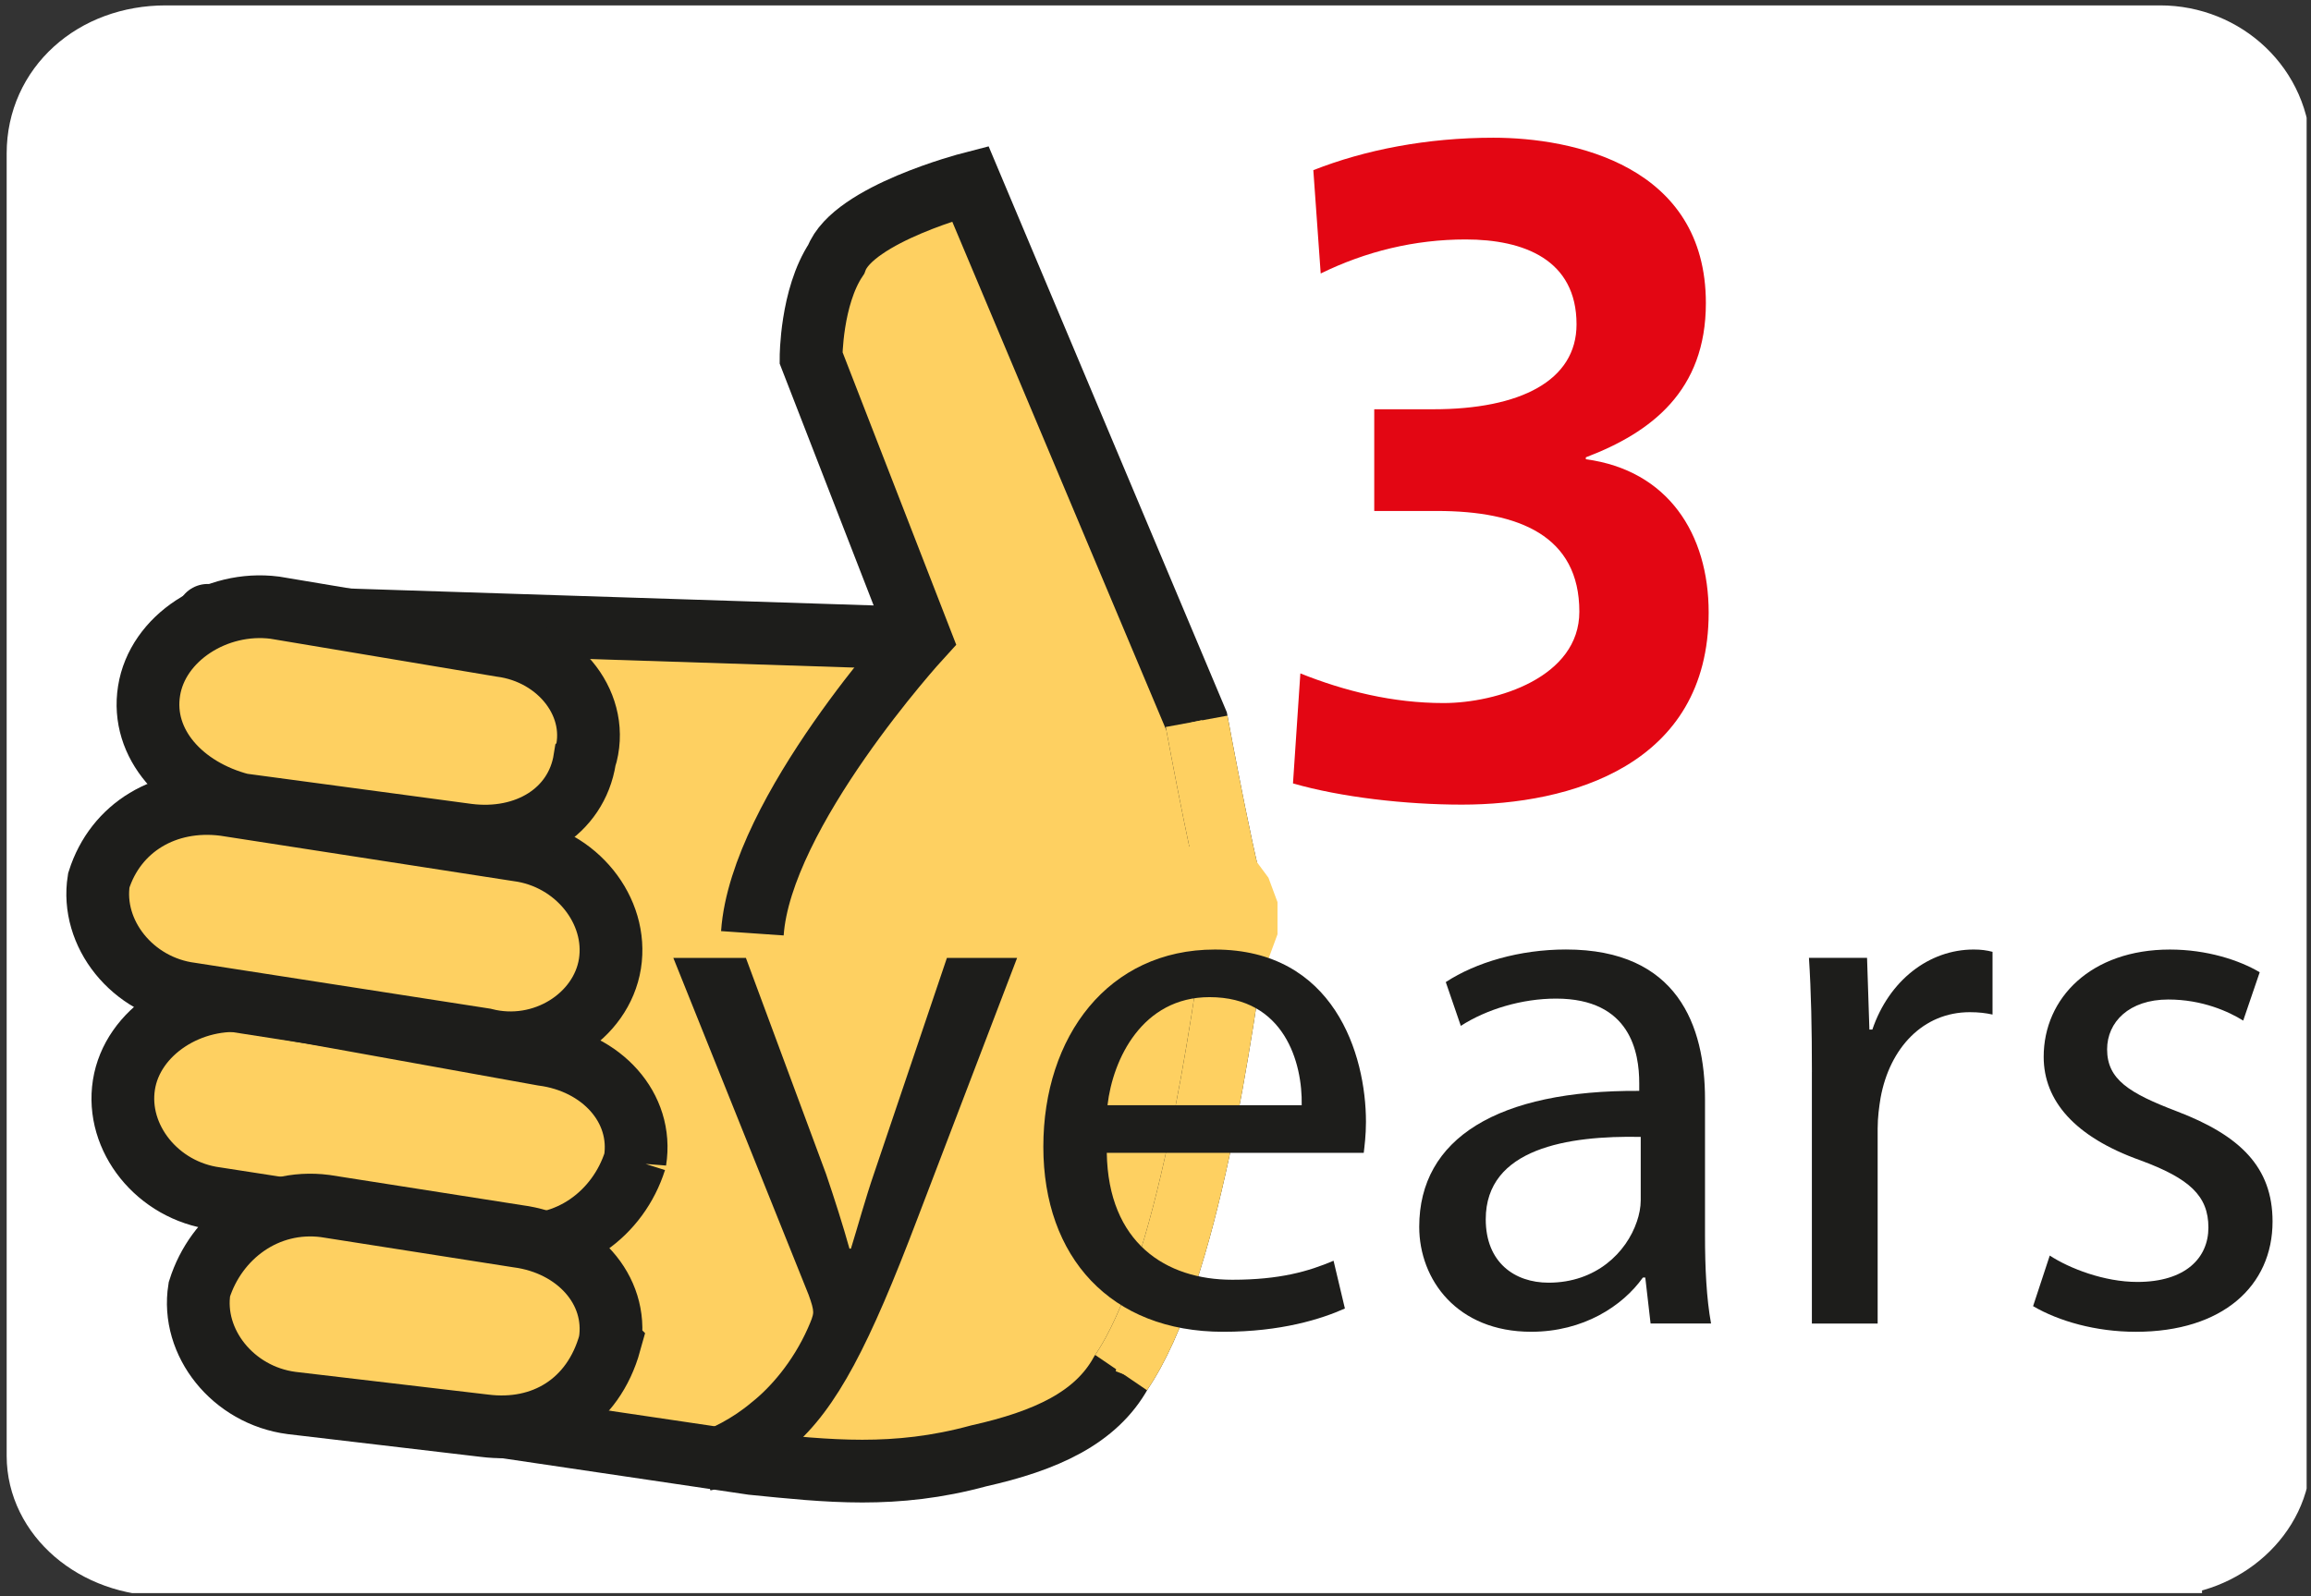
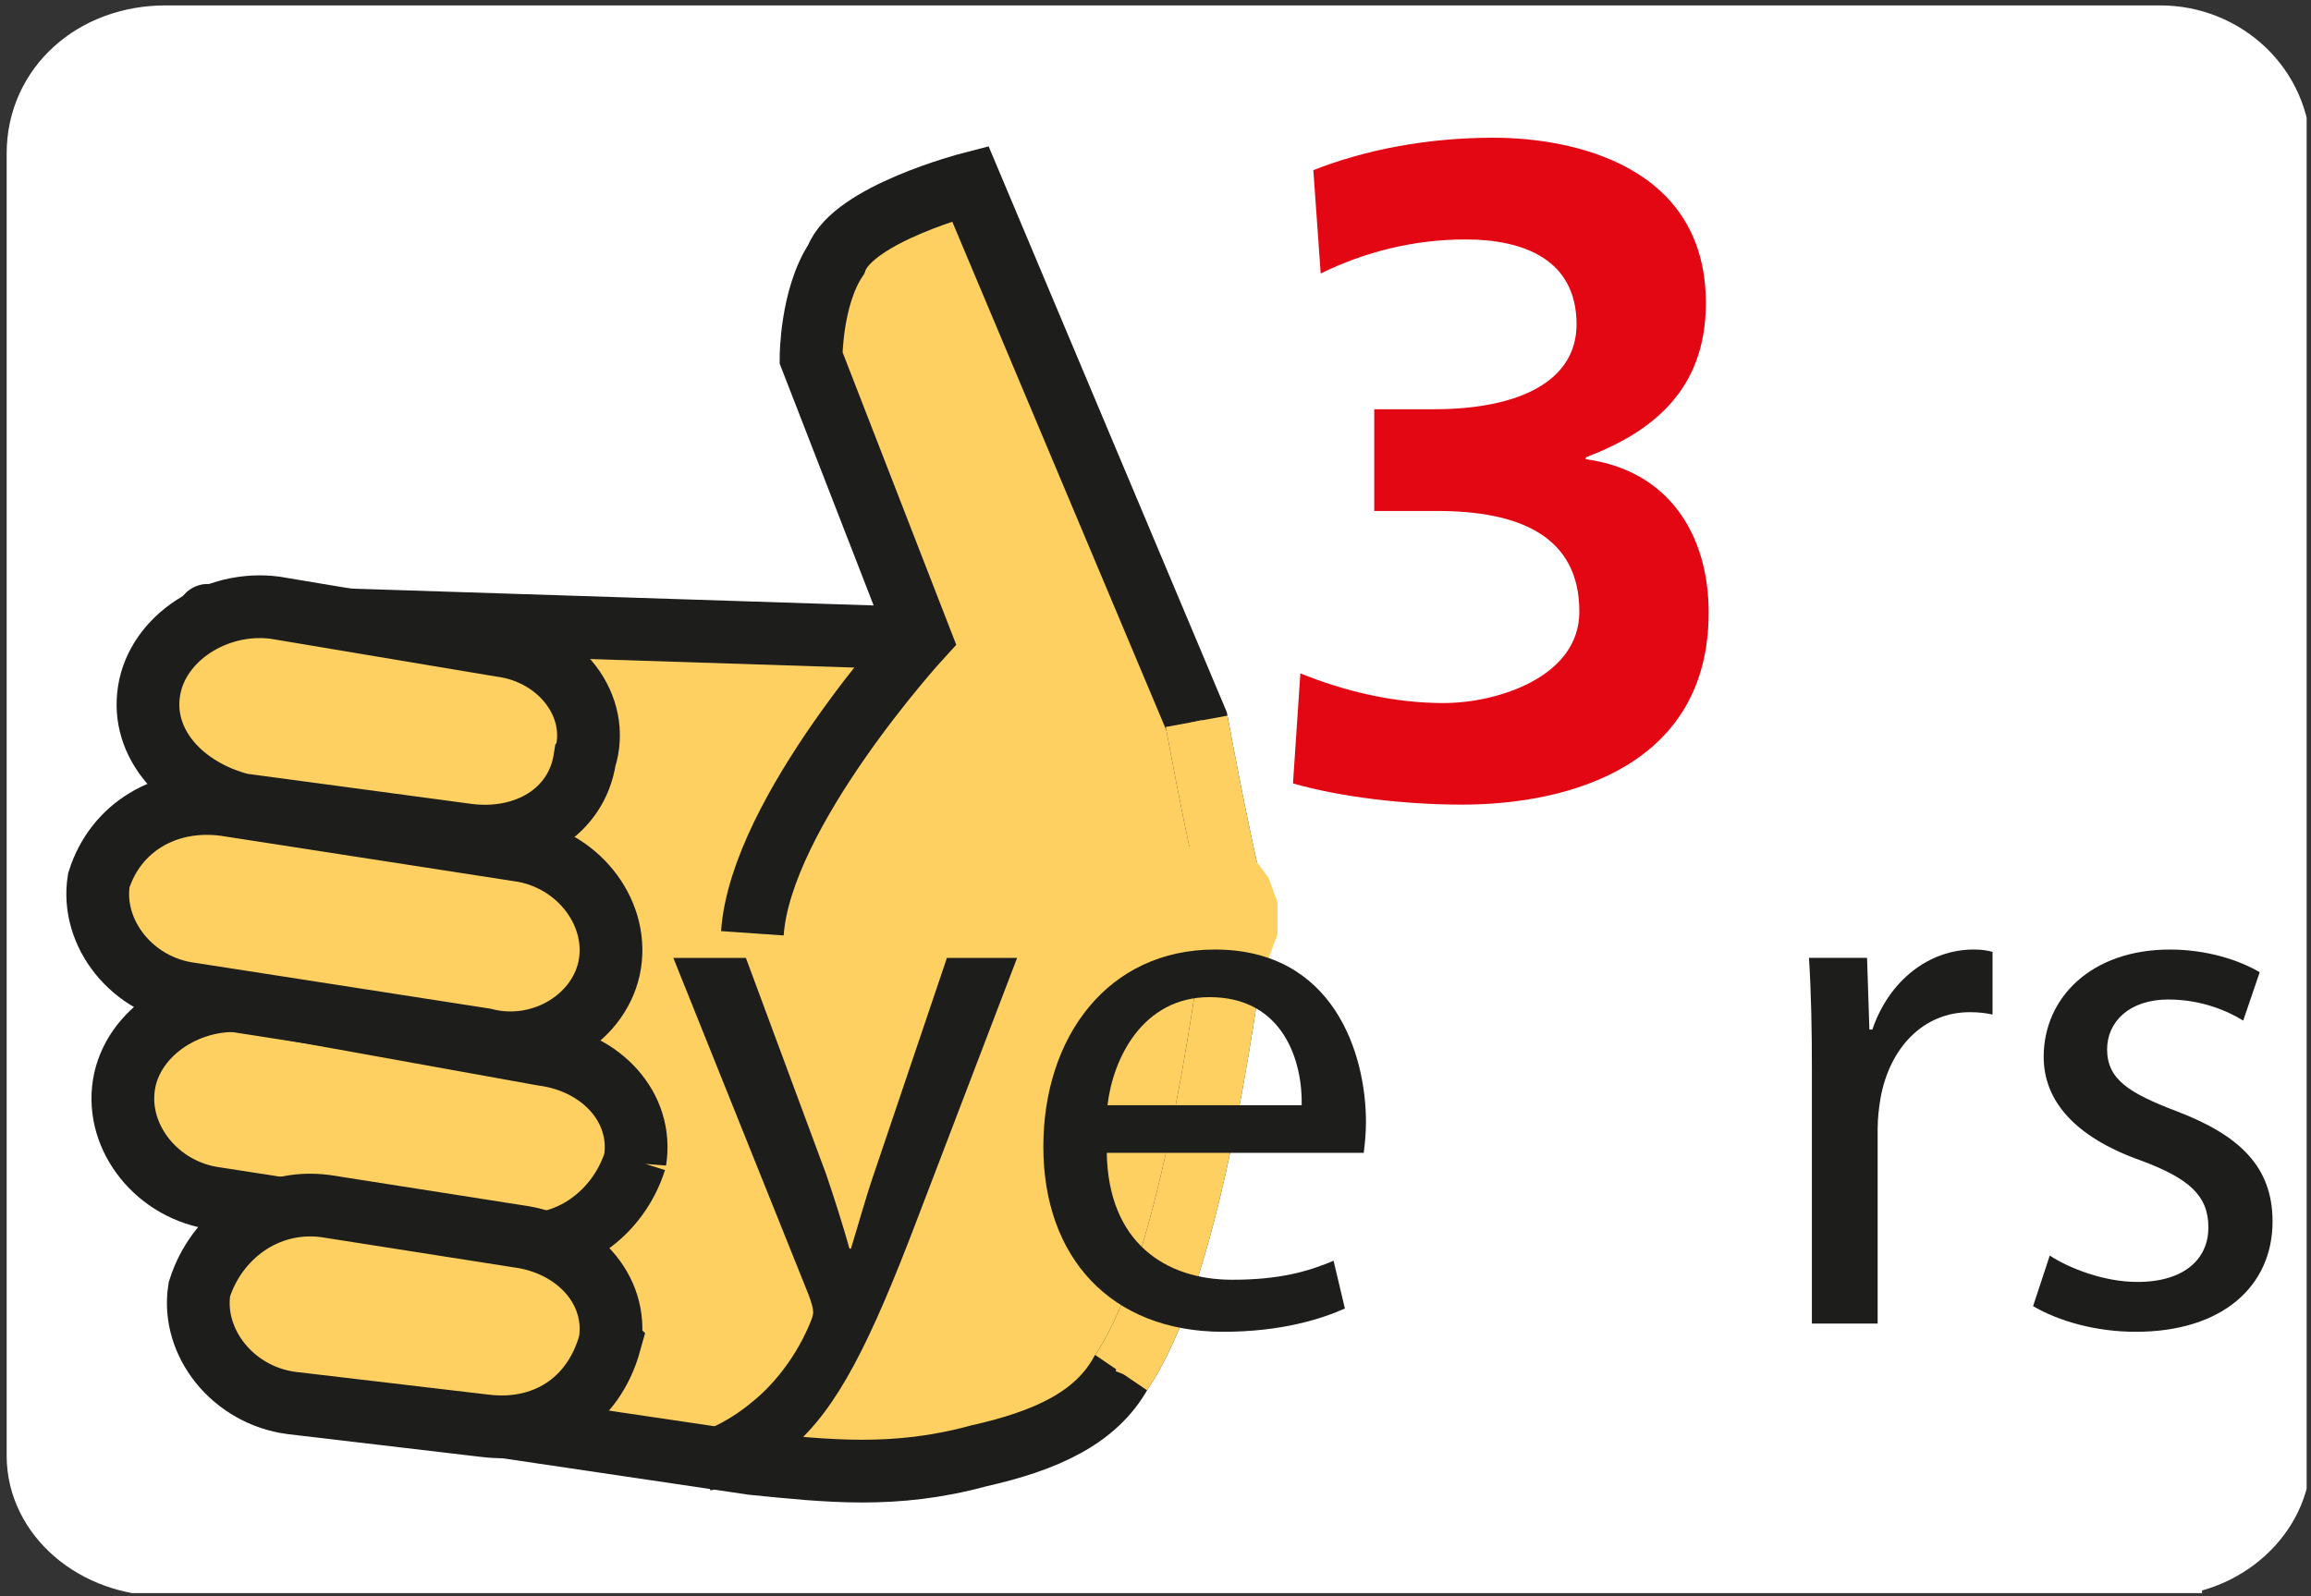
<svg xmlns="http://www.w3.org/2000/svg" id="Ebene_1" data-name="Ebene 1" viewBox="0 0 994.01 686.74">
  <rect x="0" y="0" width="994.01" height="686.74" fill="#333333" stroke="none" />
  <defs>
    <style>
      .cls-1, .cls-2, .cls-3, .cls-4, .cls-5, .cls-6, .cls-7 {
        fill: none;
      }

      .cls-1, .cls-2, .cls-4, .cls-6, .cls-7 {
        stroke-miterlimit: 2.61;
      }

      .cls-1, .cls-4 {
        stroke: #fed061;
      }

      .cls-1, .cls-5, .cls-7 {
        stroke-width: 26.99px;
      }

      .cls-2 {
        stroke-width: 5.95px;
      }

      .cls-2, .cls-6 {
        stroke: #fff;
      }

      .cls-8 {
        fill: #e30613;
      }

      .cls-8, .cls-3, .cls-9, .cls-10, .cls-11 {
        stroke-width: 0px;
      }

      .cls-9 {
        fill: #fff;
      }

      .cls-10 {
        fill: #fed061;
        fill-rule: evenodd;
      }

      .cls-4 {
        stroke-width: 4.77px;
      }

      .cls-12 {
        clip-path: url(#clippath);
      }

      .cls-5 {
        stroke-linejoin: round;
      }

      .cls-5, .cls-7 {
        stroke: #1d1d1b;
      }

      .cls-6 {
        stroke-width: 35.98px;
      }

      .cls-11 {
        fill: #1d1d1b;
      }
    </style>
    <clipPath id="clippath">
      <rect class="cls-3" width="992.13" height="685.42" />
    </clipPath>
  </defs>
  <polygon class="cls-9" points="71.31 668.75 49.68 665.52 35.26 655.75 24.47 642.68 20.86 626.39 20.86 65.98 24.47 46.38 35.26 33.38 49.68 23.61 71.31 20.31 929.15 20.31 947.22 23.61 961.56 33.38 972.4 46.38 976.01 65.98 976.01 626.39 972.4 642.68 961.56 655.75 947.22 665.52 929.15 668.75 71.31 668.75" />
  <polygon class="cls-2" points="929.15 668.75 947.22 665.52 961.56 655.75 972.41 642.68 976.01 626.39 976.01 65.98 972.41 46.38 961.56 33.38 947.22 23.61 929.15 20.31 71.31 20.31 49.69 23.61 35.26 33.38 24.44 46.38 20.86 65.98 20.86 626.39 24.44 642.68 35.26 655.75 49.69 665.52 71.31 668.75 929.15 668.75" />
  <g class="cls-12">
    <path class="cls-6" d="M929.15,668.75c25.24,0,46.87-19.53,46.87-42.37V65.98c0-26.07-21.62-45.67-46.87-45.67H71.31c-28.83,0-50.45,19.6-50.45,45.67v560.41c0,22.83,21.63,42.37,50.45,42.37h857.84Z" />
    <polygon class="cls-10" points="280.36 597.08 392.11 274.51 89.33 264.74 150.62 584.02 280.36 597.08" />
    <polygon class="cls-4" points="280.36 597.08 392.11 274.51 89.33 264.74 150.62 584.02 280.36 597.08" />
    <polygon class="cls-5" points="280.36 597.08 392.11 274.51 89.33 264.74 150.62 584.02 280.36 597.08" />
    <polygon class="cls-10" points="125.38 600.32 323.61 629.68 370.48 632.92 420.94 626.39 460.58 613.38 482.2 590.55 503.83 548.18 518.23 496.05 532.69 391.78 514.67 310.34 417.32 78.98 392.11 88.74 370.48 98.51 359.67 111.58 348.85 137.64 348.85 153.94 395.69 274.51 359.67 316.88 338.04 359.24 323.61 401.55 125.38 600.32" />
    <polygon class="cls-4" points="125.38 600.32 323.61 629.68 370.48 632.92 420.94 626.39 460.58 613.38 482.2 590.55 503.83 548.18 518.23 496.05 532.69 391.78 514.67 310.34 417.32 78.98 392.11 88.74 370.48 98.51 359.67 111.58 348.85 137.64 348.85 153.94 395.69 274.51 359.67 316.88 338.04 359.24 323.61 401.55 125.38 600.32" />
    <path class="cls-7" d="M125.38,600.32l198.23,29.36c32.44,3.24,61.27,6.53,97.32-3.3,28.83-6.47,50.45-16.24,61.27-35.84,28.86-42.37,43.25-146.63,50.49-198.77-3.62-3.23-18.01-81.44-18.01-81.44l-97.36-231.37s-50.45,13.06-57.65,32.6c-10.82,16.3-10.82,42.36-10.82,42.36l46.84,120.57s-68.47,74.9-72.08,127.04" />
    <path class="cls-10" d="M532.69,391.78l-18.01-81.44,18.01,81.44Z" />
    <path class="cls-4" d="M532.69,391.78l-18.01-81.44,18.01,81.44Z" />
    <path class="cls-1" d="M532.69,391.78c-3.62-3.23-18.01-81.44-18.01-81.44" />
    <polygon class="cls-10" points="482.2 590.55 503.83 548.18 518.23 496.05 532.69 391.78 482.2 590.55" />
    <polygon class="cls-4" points="482.2 590.55 503.83 548.18 518.23 496.05 532.69 391.78 482.2 590.55" />
    <path class="cls-1" d="M482.2,590.55c28.86-42.37,43.25-146.63,50.49-198.77" />
    <polygon class="cls-10" points="273.16 499.35 273.16 483.05 265.96 469.98 251.53 456.98 233.52 453.68 107.37 430.91 89.33 434.15 71.31 440.68 60.5 450.45 53.3 466.75 53.3 483.05 60.5 499.35 74.93 509.12 92.94 515.65 219.09 535.18 237.1 535.18 251.53 528.65 265.96 515.65 273.16 499.35" />
    <polygon class="cls-4" points="273.16 499.35 273.16 483.05 265.96 469.98 251.53 456.98 233.52 453.68 107.37 430.91 89.33 434.15 71.31 440.68 60.5 450.45 53.3 466.75 53.3 483.05 60.5 499.35 74.93 509.12 92.94 515.65 219.09 535.18 237.1 535.18 251.53 528.65 265.96 515.65 273.16 499.35" />
    <path class="cls-7" d="M273.16,499.35c3.62-22.83-14.43-42.37-39.64-45.67l-126.15-22.77c-25.24-3.3-50.49,13-54.07,35.83-3.62,22.83,14.4,45.6,39.64,48.9l126.15,19.53c25.24,3.24,46.87-13.06,54.07-35.83Z" />
    <polygon class="cls-10" points="262.35 577.55 258.73 561.25 251.53 548.18 240.72 535.18 222.7 531.88 139.81 518.88 121.77 522.12 107.37 528.65 92.94 538.42 85.74 554.72 89.33 571.02 96.55 587.32 107.37 597.08 125.38 603.61 208.28 613.38 226.29 613.38 240.72 606.85 255.15 593.85 262.35 580.78 262.35 577.55" />
    <polygon class="cls-4" points="262.35 577.55 258.73 561.25 251.53 548.18 240.72 535.18 222.7 531.88 139.81 518.88 121.77 522.12 107.37 528.65 92.94 538.42 85.74 554.72 89.33 571.02 96.55 587.32 107.37 597.08 125.38 603.61 208.28 613.38 226.29 613.38 240.72 606.85 255.15 593.85 262.35 580.78 262.35 577.55" />
    <path class="cls-7" d="M262.35,577.55c3.61-22.83-14.43-42.37-39.64-45.67l-82.89-13c-25.24-3.24-46.87,13-54.07,35.84-3.62,22.83,14.4,45.6,39.64,48.9l82.9,9.77c25.24,3.24,46.87-9.77,54.07-35.83Z" />
    <polygon class="cls-10" points="262.35 414.62 262.35 398.31 255.15 382.01 240.72 372.25 222.7 365.72 96.55 346.18 78.51 346.18 64.12 352.71 49.68 365.72 42.49 378.78 42.49 395.08 49.68 411.38 64.12 421.15 82.13 427.62 208.28 447.22 226.29 447.22 244.33 440.68 255.15 430.91 262.35 414.62" />
    <polygon class="cls-4" points="262.35 414.62 262.35 398.31 255.15 382.01 240.72 372.25 222.7 365.72 96.55 346.18 78.51 346.18 64.12 352.71 49.68 365.72 42.49 378.78 42.49 395.08 49.68 411.38 64.12 421.15 82.13 427.62 208.28 447.22 226.29 447.22 244.33 440.68 255.15 430.91 262.35 414.62" />
    <path class="cls-7" d="M262.35,414.62c3.61-22.83-14.43-45.6-39.64-48.9l-126.15-19.54c-25.24-3.23-46.87,9.77-54.07,32.6-3.61,22.77,14.4,45.6,39.64,48.84l126.15,19.6c25.24,6.47,50.45-9.77,54.07-32.6Z" />
    <polygon class="cls-10" points="251.53 326.64 251.53 310.34 244.33 294.04 233.52 284.28 215.48 277.74 118.18 261.44 100.14 261.44 82.13 267.98 71.31 280.98 64.12 297.28 64.12 313.58 71.31 326.64 85.74 339.64 103.75 346.18 201.08 359.24 219.09 359.24 233.52 352.71 247.91 342.94 251.53 326.64" />
    <polygon class="cls-4" points="251.53 326.64 251.53 310.34 244.33 294.04 233.52 284.28 215.48 277.74 118.18 261.44 100.14 261.44 82.13 267.98 71.31 280.98 64.12 297.28 64.12 313.58 71.31 326.64 85.74 339.64 103.75 346.18 201.08 359.24 219.09 359.24 233.52 352.71 247.91 342.94 251.53 326.64" />
    <path class="cls-7" d="M251.53,326.64c7.2-22.83-10.82-45.66-36.06-48.9l-97.29-16.3c-25.24-3.23-50.49,13.07-54.07,35.84-3.62,22.83,14.39,42.36,39.64,48.9l97.32,13.07c25.21,3.23,46.84-9.83,50.45-32.6Z" />
    <polygon class="cls-10" points="521.91 421.15 532.69 417.85 543.47 411.38 547.09 401.55 547.09 388.55 543.47 378.78 536.24 369.01 525.46 365.71 514.68 365.71 503.83 369.01 492.98 375.48 489.43 385.31 489.43 398.31 492.98 408.08 500.22 417.85 511.06 421.15 521.91 421.15" />
    <polygon class="cls-4" points="521.91 421.15 532.69 417.85 543.47 411.38 547.09 401.55 547.09 388.55 543.47 378.78 536.24 369.01 525.46 365.71 514.68 365.71 503.83 369.01 492.98 375.48 489.43 385.31 489.43 398.31 492.98 408.08 500.22 417.85 511.06 421.15 521.91 421.15" />
    <path class="cls-8" d="M559.32,289.73c19.03,7.61,39.7,12.75,61.58,12.75,23.02,0,58.41-11.1,58.41-39.32,0-32.6-25.88-43.32-61.2-43.32h-27.02v-43.76h25.43c37.36,0,61.58-12.3,61.58-36.53,0-27.84-22.64-36.53-47.7-36.53-21.88,0-42.94,5.13-62.34,14.65l-3.17-44.46c22.2-8.75,48.84-13.96,77.44-13.96,34.19,0,91.4,11.93,91.4,71.17,0,37.73-23.47,55.62-51.63,66.34v.82c35.39,4.76,52.83,32.15,52.83,65.96,0,65.96-60,82.64-106.11,82.64-24.23,0-52.01-3.17-72.68-9.13l3.17-47.32Z" />
    <path class="cls-11" d="M320.82,412.11l34.47,92.95c3.55,10.4,7.48,22.77,10.08,32.16h.63c2.92-9.38,6.18-21.44,10.09-32.79l31.2-92.31h30.19l-42.87,112.17c-20.49,53.91-34.44,81.56-53.97,98.43-13.96,12.37-27.94,17.25-35.07,18.52l-7.17-23.97c7.17-2.29,16.59-6.85,25.02-14.02,7.8-6.15,17.57-17.19,24.07-31.84,1.3-2.98,2.28-5.2,2.28-6.85s-.66-3.87-1.97-7.49l-58.19-144.95h31.2Z" />
    <path class="cls-11" d="M476.05,495.99c.63,38.69,25.37,54.61,53.97,54.61,20.49,0,32.85-3.62,43.57-8.18l4.88,20.55c-10.08,4.5-27.34,10.02-52.33,10.02-48.45,0-77.38-32.15-77.38-79.6s27.91-84.86,73.76-84.86c51.37,0,65.01,45.22,65.01,74.15,0,5.83-.63,10.4-.95,13.32h-110.55ZM559.89,475.5c.38-18.2-7.42-46.49-39.64-46.49-28.92,0-41.61,26.64-43.89,46.49h83.53Z" />
-     <path class="cls-11" d="M733.36,531.76c0,13.64.63,26.95,2.6,37.67h-26.01l-2.28-19.79h-1.02c-8.75,12.3-25.62,23.34-48.07,23.34-31.84,0-48.14-22.39-48.14-45.16,0-38.05,33.8-58.86,94.63-58.48v-3.3c0-13-3.61-36.4-35.77-36.4-14.65,0-29.87,4.56-40.97,11.73l-6.47-18.84c13-8.5,31.84-14.02,51.69-14.02,48.08,0,59.81,32.86,59.81,64.38v58.86ZM705.71,489.14c-31.2-.63-66.66,4.88-66.66,35.45,0,18.52,12.37,27.27,27.02,27.27,20.48,0,33.49-13.01,37.99-26.32,1.01-2.92,1.65-6.15,1.65-9.13v-27.27Z" />
    <path class="cls-11" d="M779.34,461.23c0-18.58-.32-34.5-1.27-49.12h24.99l1.01,30.85h1.27c7.17-21.12,24.35-34.44,43.57-34.44,3.23,0,5.52.32,8.12.99v26.99c-2.92-.64-5.84-1.02-9.77-1.02-20.1,0-34.44,15.35-38.37,36.79-.64,3.87-1.27,8.43-1.27,13.32v83.85h-28.29v-108.2Z" />
    <path class="cls-11" d="M881.64,540.19c8.44,5.52,23.4,11.35,37.67,11.35,20.8,0,30.57-10.4,30.57-23.4,0-13.64-8.12-21.12-29.24-28.92-28.29-10.08-41.61-25.68-41.61-44.52,0-25.37,20.42-46.17,54.29-46.17,15.92,0,29.88,4.57,38.63,9.77l-7.1,20.8c-6.22-3.87-17.57-9.07-32.22-9.07-16.87,0-26.32,9.7-26.32,21.44,0,12.93,9.45,18.83,29.93,26.64,27.27,10.4,41.23,24.04,41.23,47.44,0,27.65-21.43,47.44-58.79,47.44-17.25,0-33.17-4.57-44.21-11.03l7.17-21.76Z" />
  </g>
</svg>